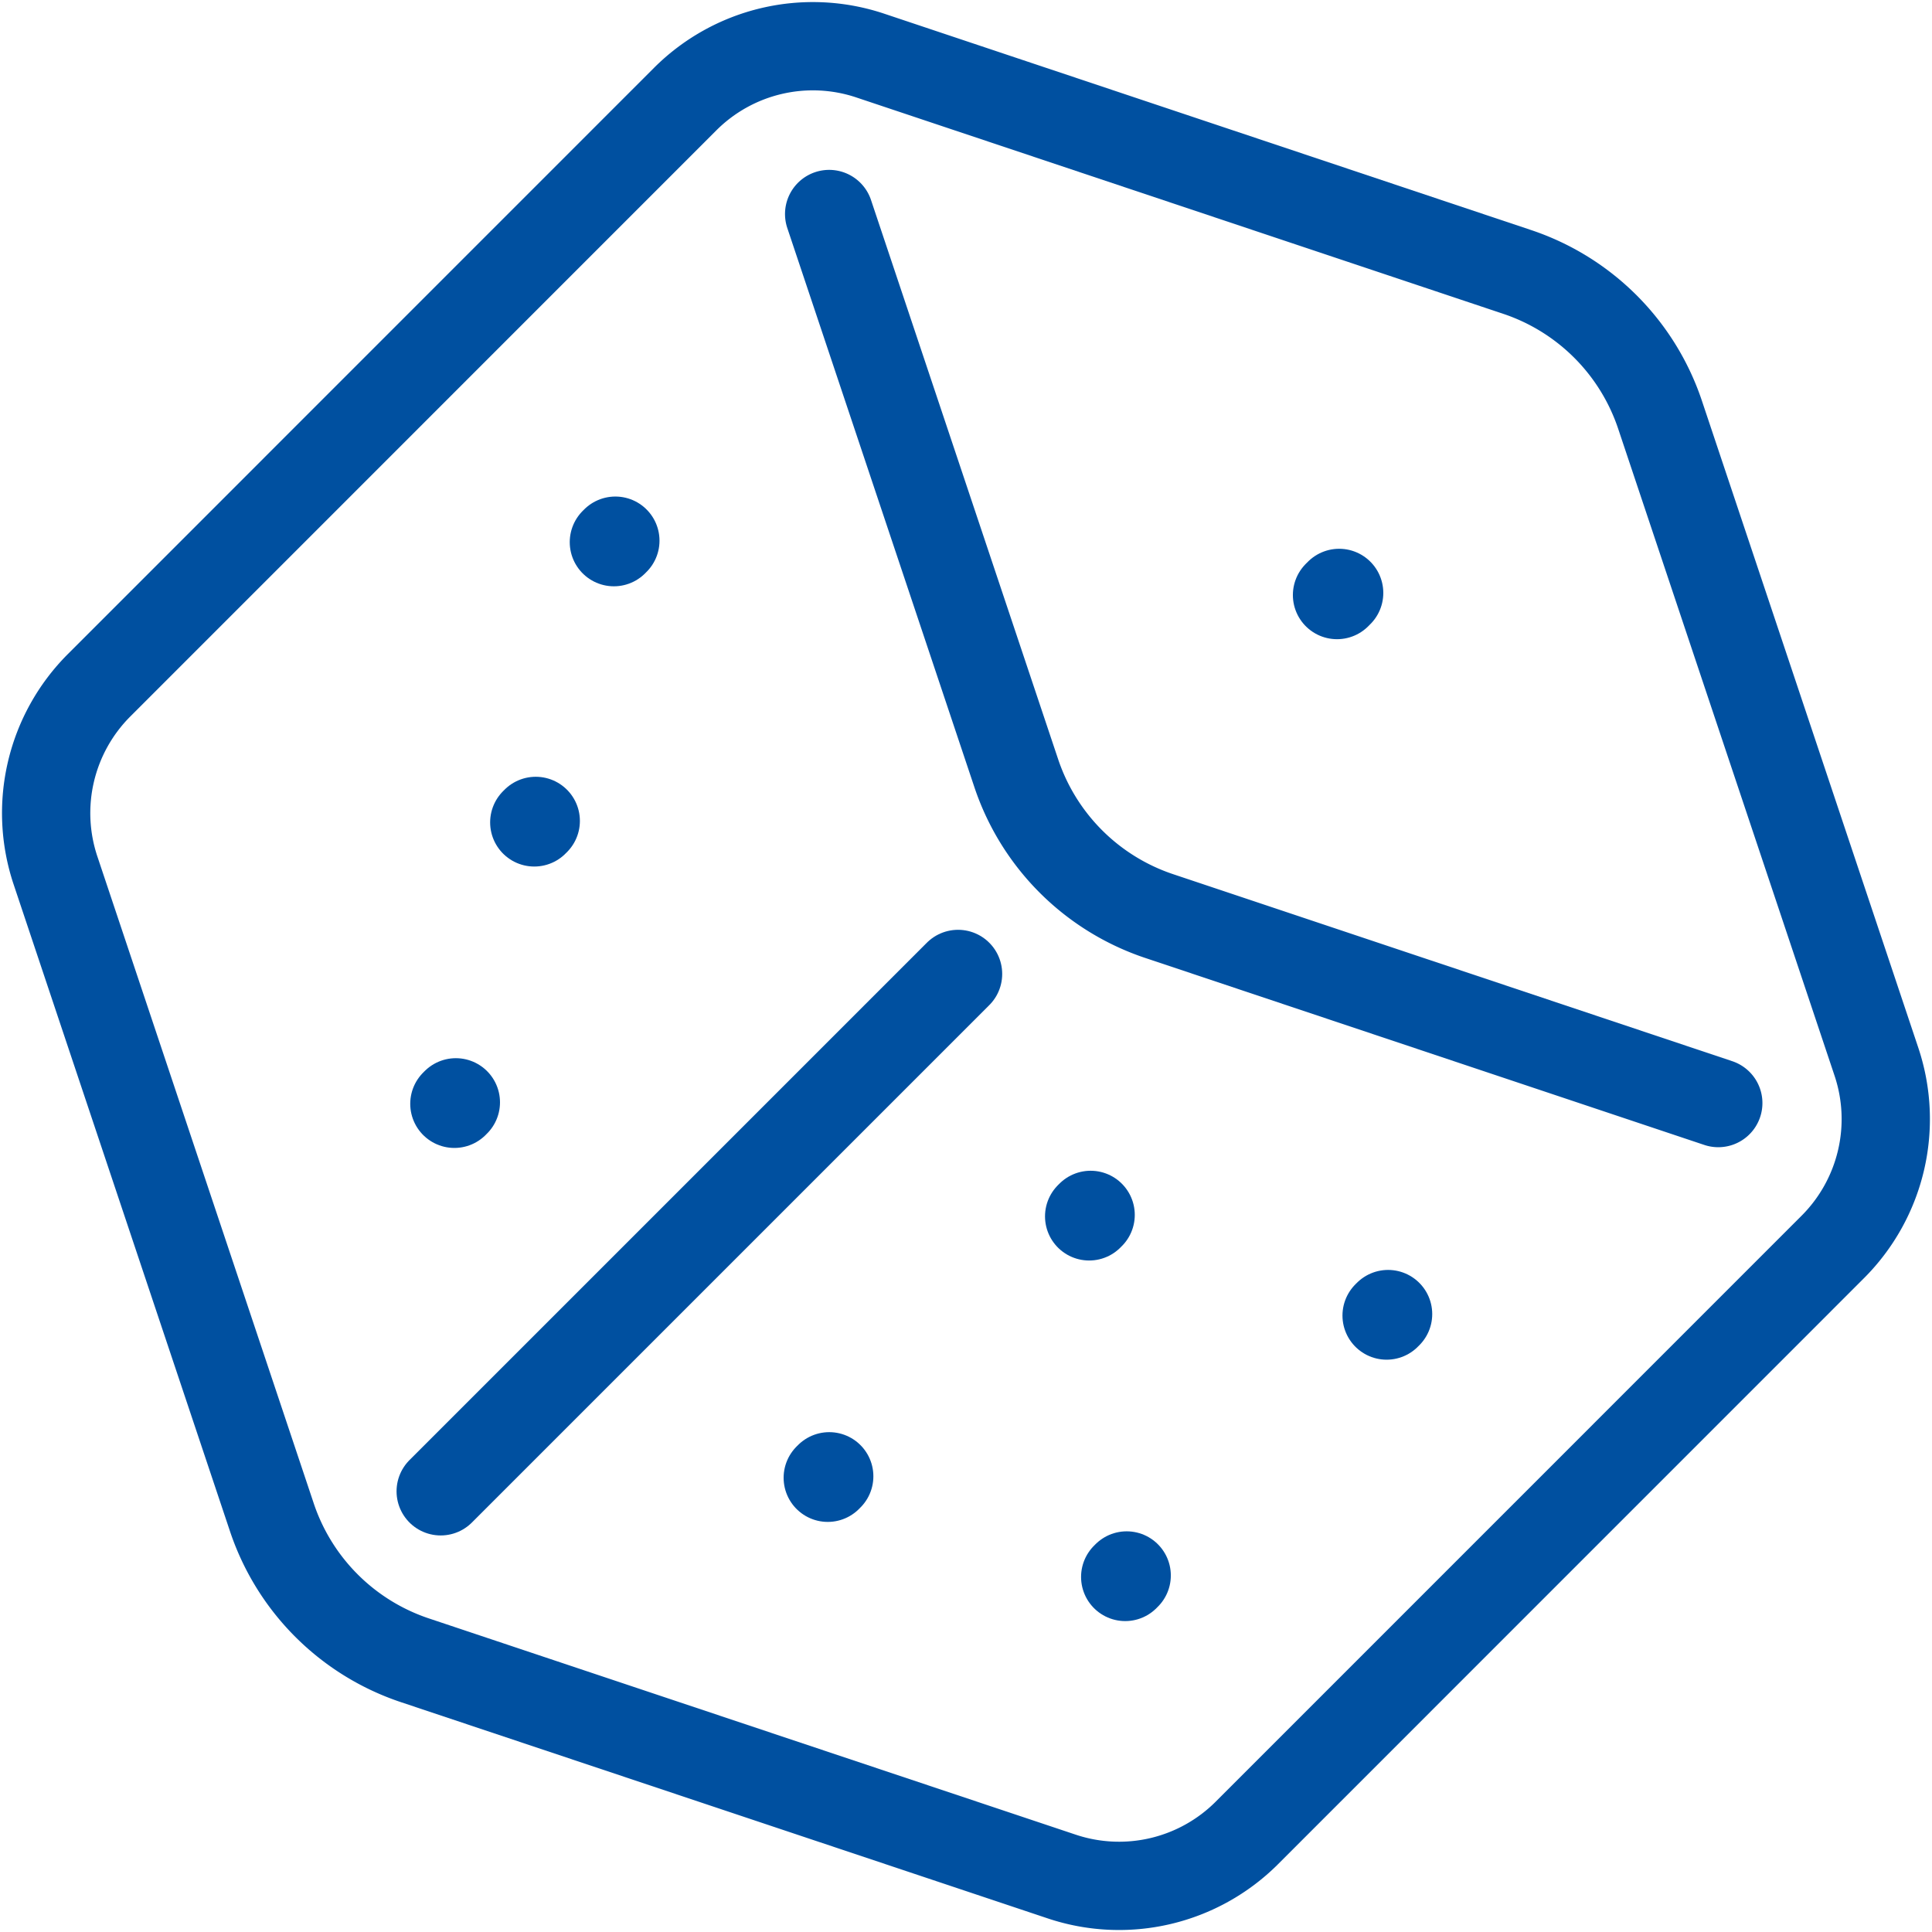
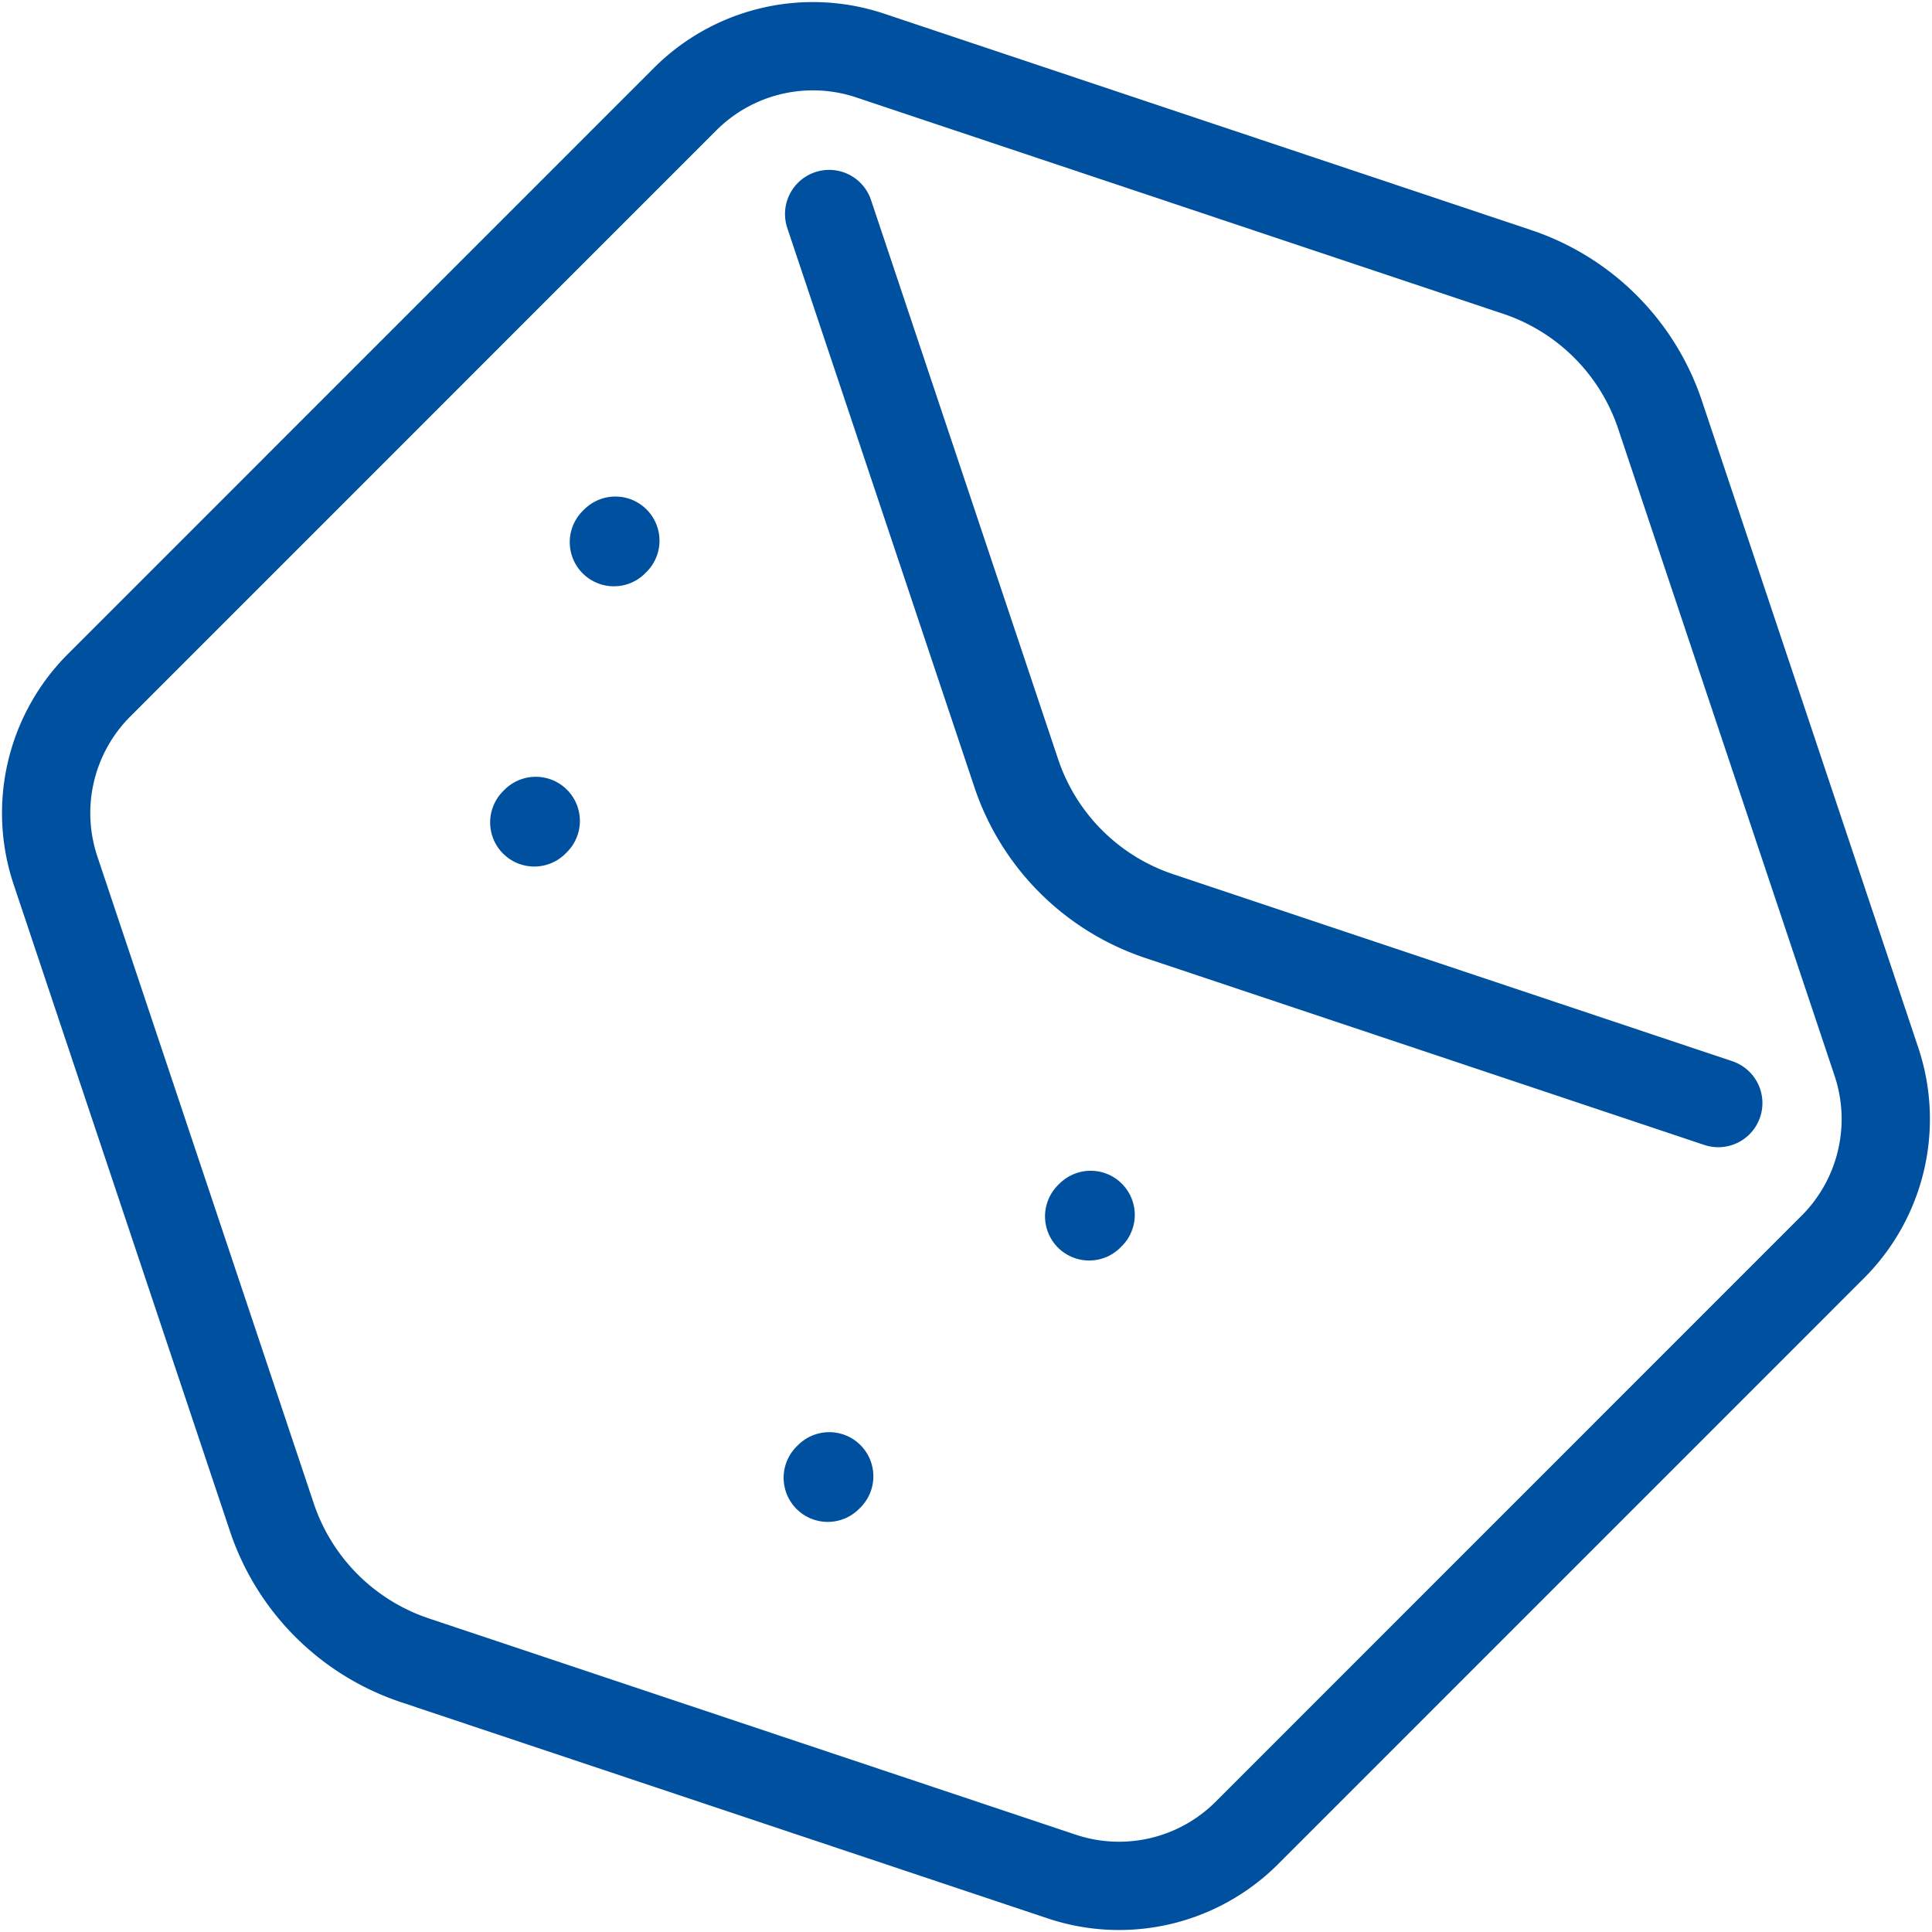
<svg xmlns="http://www.w3.org/2000/svg" width="26.26" height="26.261" viewBox="0 0 26.26 26.261">
  <g id="Gambling_Gaming" data-name="Gambling &amp; Gaming" transform="translate(-566.736 -1176.621)">
    <path id="Path_41624" data-name="Path 41624" d="M4.318,21.244,1.377,12.451A2.457,2.457,0,0,1,1.97,9.935L9.935,1.969a2.456,2.456,0,0,1,2.516-.593l8.793,2.941A3.076,3.076,0,0,1,23.187,6.26l2.941,8.793a2.457,2.457,0,0,1-.593,2.516L17.57,25.535a2.457,2.457,0,0,1-2.516.592L6.26,23.187A3.078,3.078,0,0,1,4.318,21.244Z" transform="translate(566.113 1176)" fill="none" stroke="#0050a0" stroke-linecap="round" stroke-linejoin="round" stroke-width="1.2" />
    <line id="Line_541" data-name="Line 541" x1="0.02" y2="0.02" transform="translate(575.08 1183.97)" fill="none" stroke="#0050a0" stroke-linecap="round" stroke-linejoin="round" stroke-width="1.2" />
    <line id="Line_542" data-name="Line 542" x1="0.02" y2="0.02" transform="translate(573.998 1187.779)" fill="none" stroke="#0050a0" stroke-linecap="round" stroke-linejoin="round" stroke-width="1.2" />
    <line id="Line_543" data-name="Line 543" x1="0.02" y2="0.02" transform="translate(581.54 1193.134)" fill="none" stroke="#0050a0" stroke-linecap="round" stroke-linejoin="round" stroke-width="1.2" />
-     <line id="Line_544" data-name="Line 544" x1="0.02" y2="0.02" transform="translate(585.583 1194.482)" fill="none" stroke="#0050a0" stroke-linecap="round" stroke-linejoin="round" stroke-width="1.2" />
-     <line id="Line_545" data-name="Line 545" x1="0.02" y2="0.02" transform="translate(582.03 1198.035)" fill="none" stroke="#0050a0" stroke-linecap="round" stroke-linejoin="round" stroke-width="1.2" />
    <line id="Line_546" data-name="Line 546" x1="0.02" y2="0.02" transform="translate(577.987 1196.687)" fill="none" stroke="#0050a0" stroke-linecap="round" stroke-linejoin="round" stroke-width="1.2" />
-     <line id="Line_547" data-name="Line 547" x1="0.02" y2="0.02" transform="translate(572.912 1191.604)" fill="none" stroke="#0050a0" stroke-linecap="round" stroke-linejoin="round" stroke-width="1.2" />
-     <line id="Line_548" data-name="Line 548" x1="0.029" y2="0.029" transform="translate(584.909 1184.68)" fill="none" stroke="#0050a0" stroke-linecap="round" stroke-linejoin="round" stroke-width="1.2" />
    <path id="Path_41625" data-name="Path 41625" d="M43.975,19.893l-7.6-2.542a3.077,3.077,0,0,1-1.942-1.942l-2.543-7.6" transform="translate(546.116 1171.721)" fill="none" stroke="#0050a0" stroke-linecap="round" stroke-linejoin="round" stroke-width="1.2" />
-     <line id="Line_549" data-name="Line 549" x1="7.032" y2="7.032" transform="translate(572.726 1189.859)" fill="none" stroke="#0050a0" stroke-linecap="round" stroke-linejoin="round" stroke-width="1.2" />
  </g>
</svg>